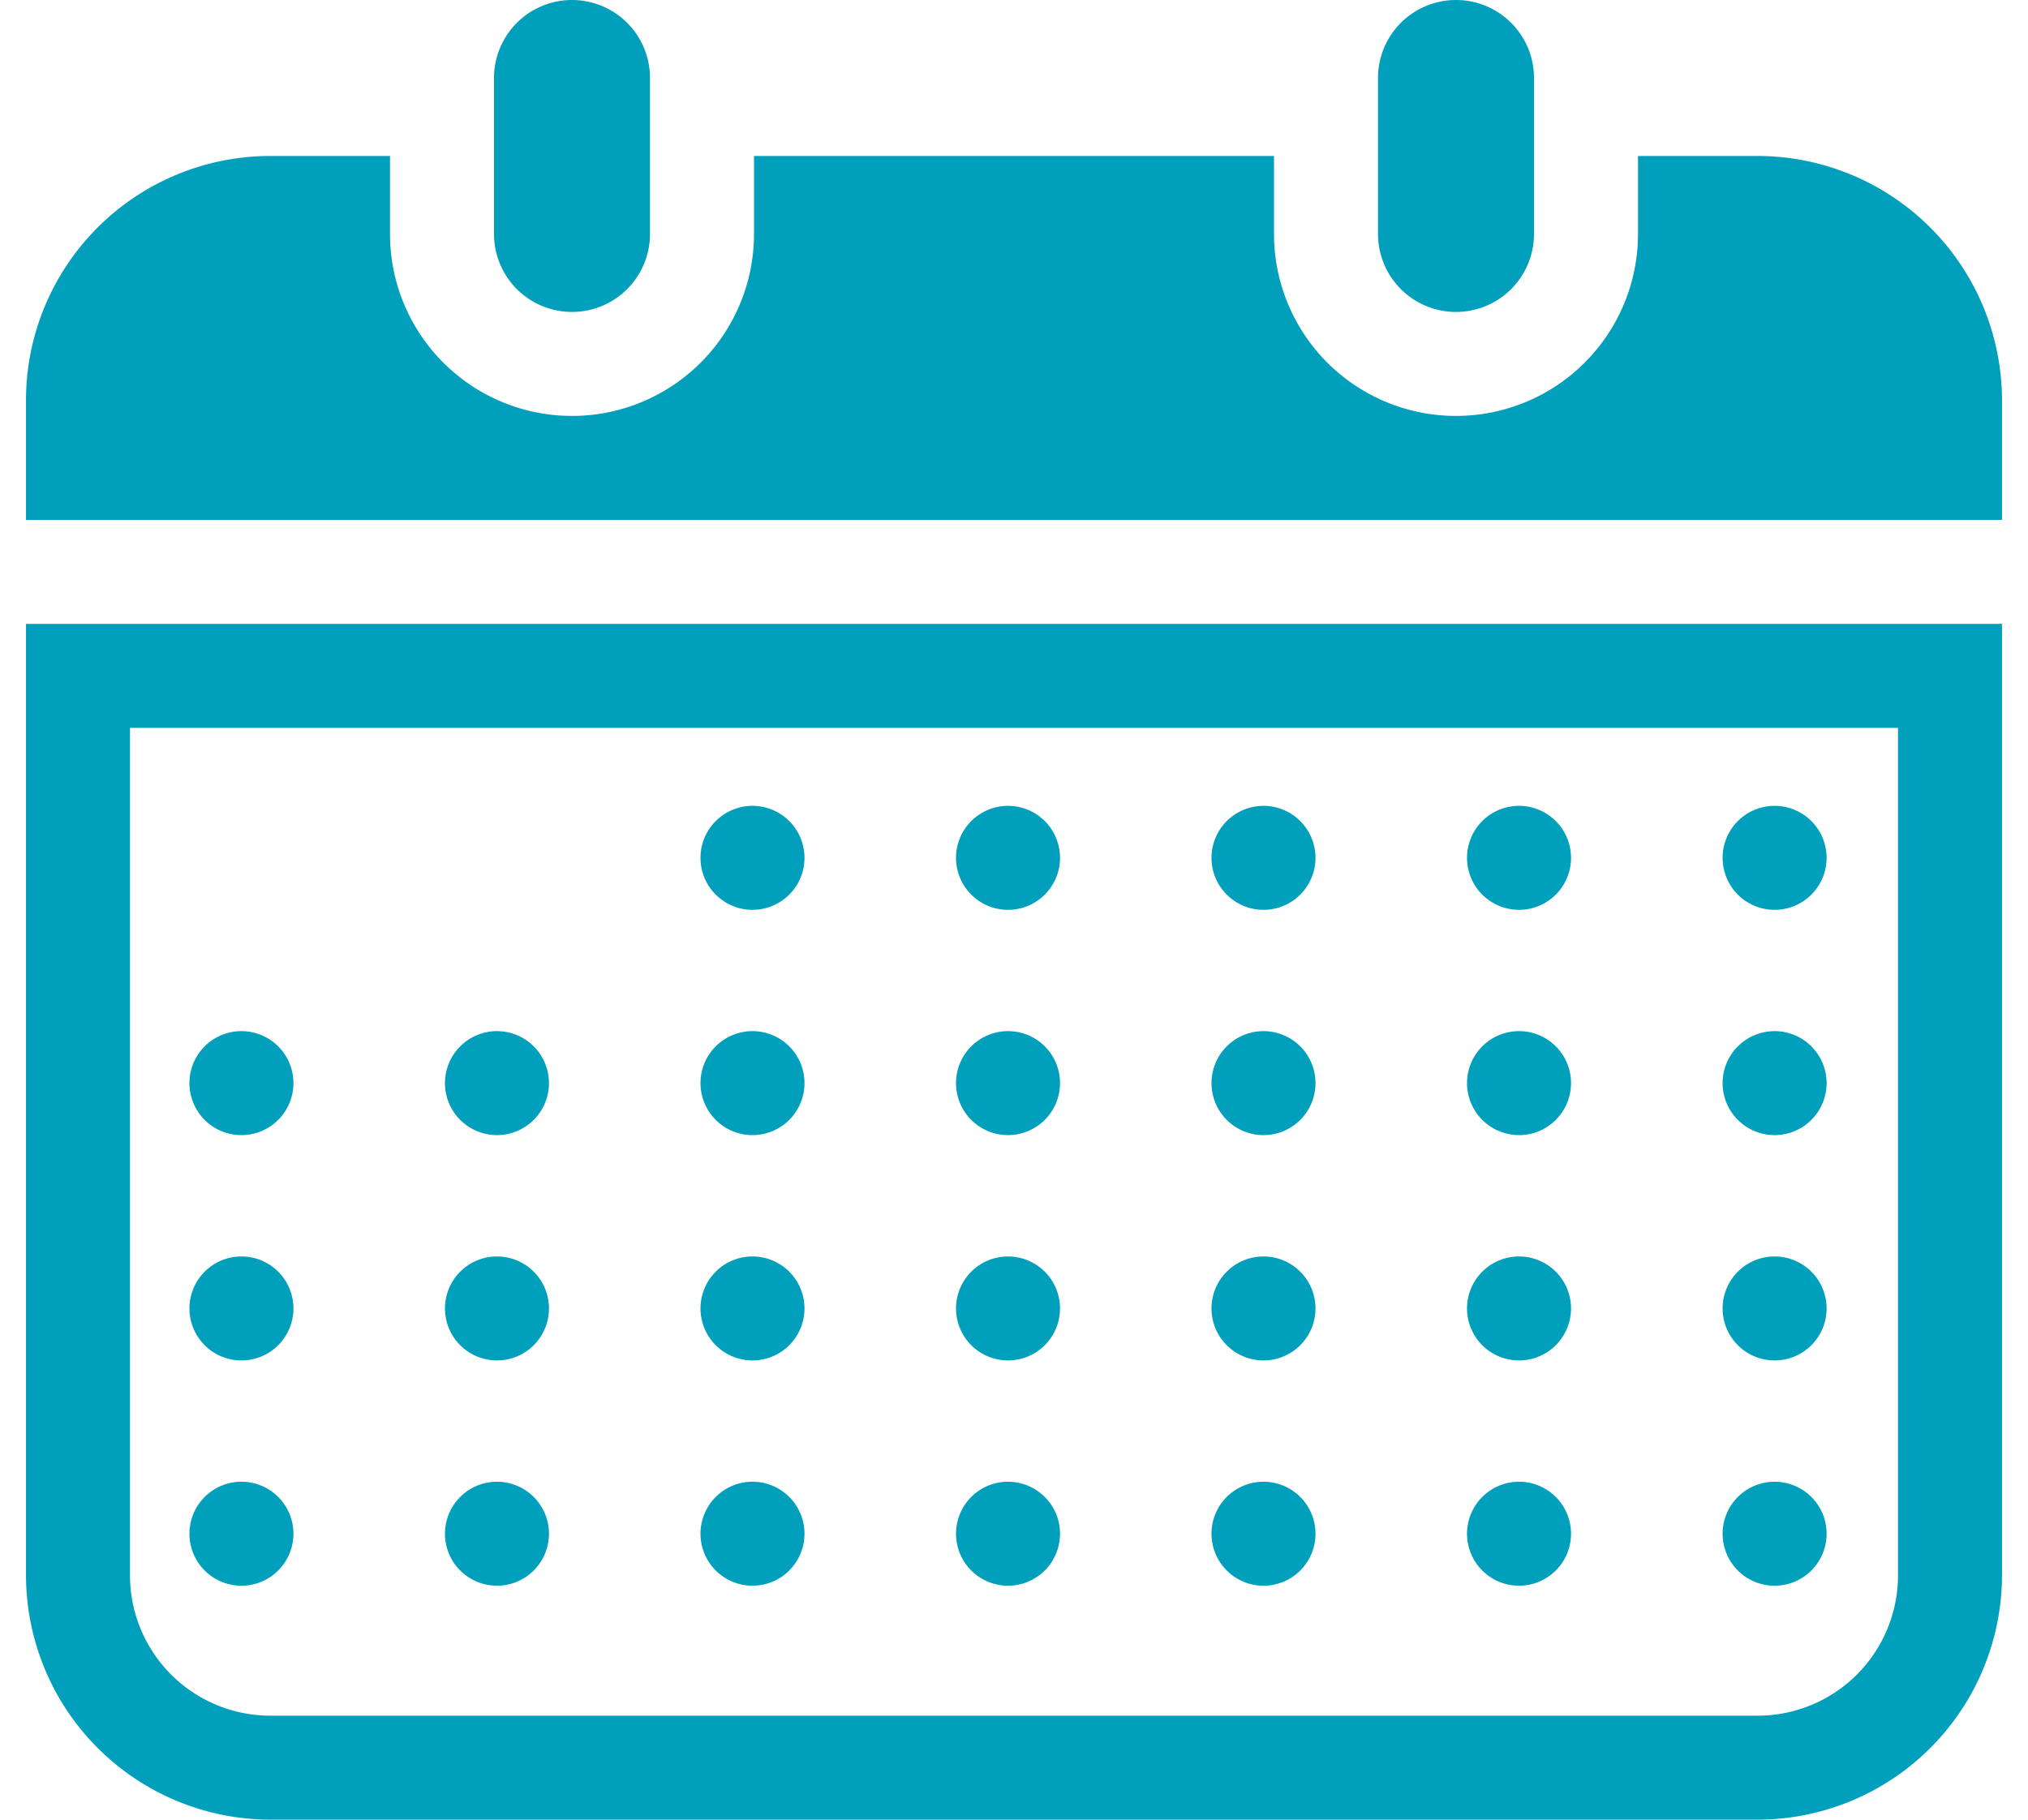
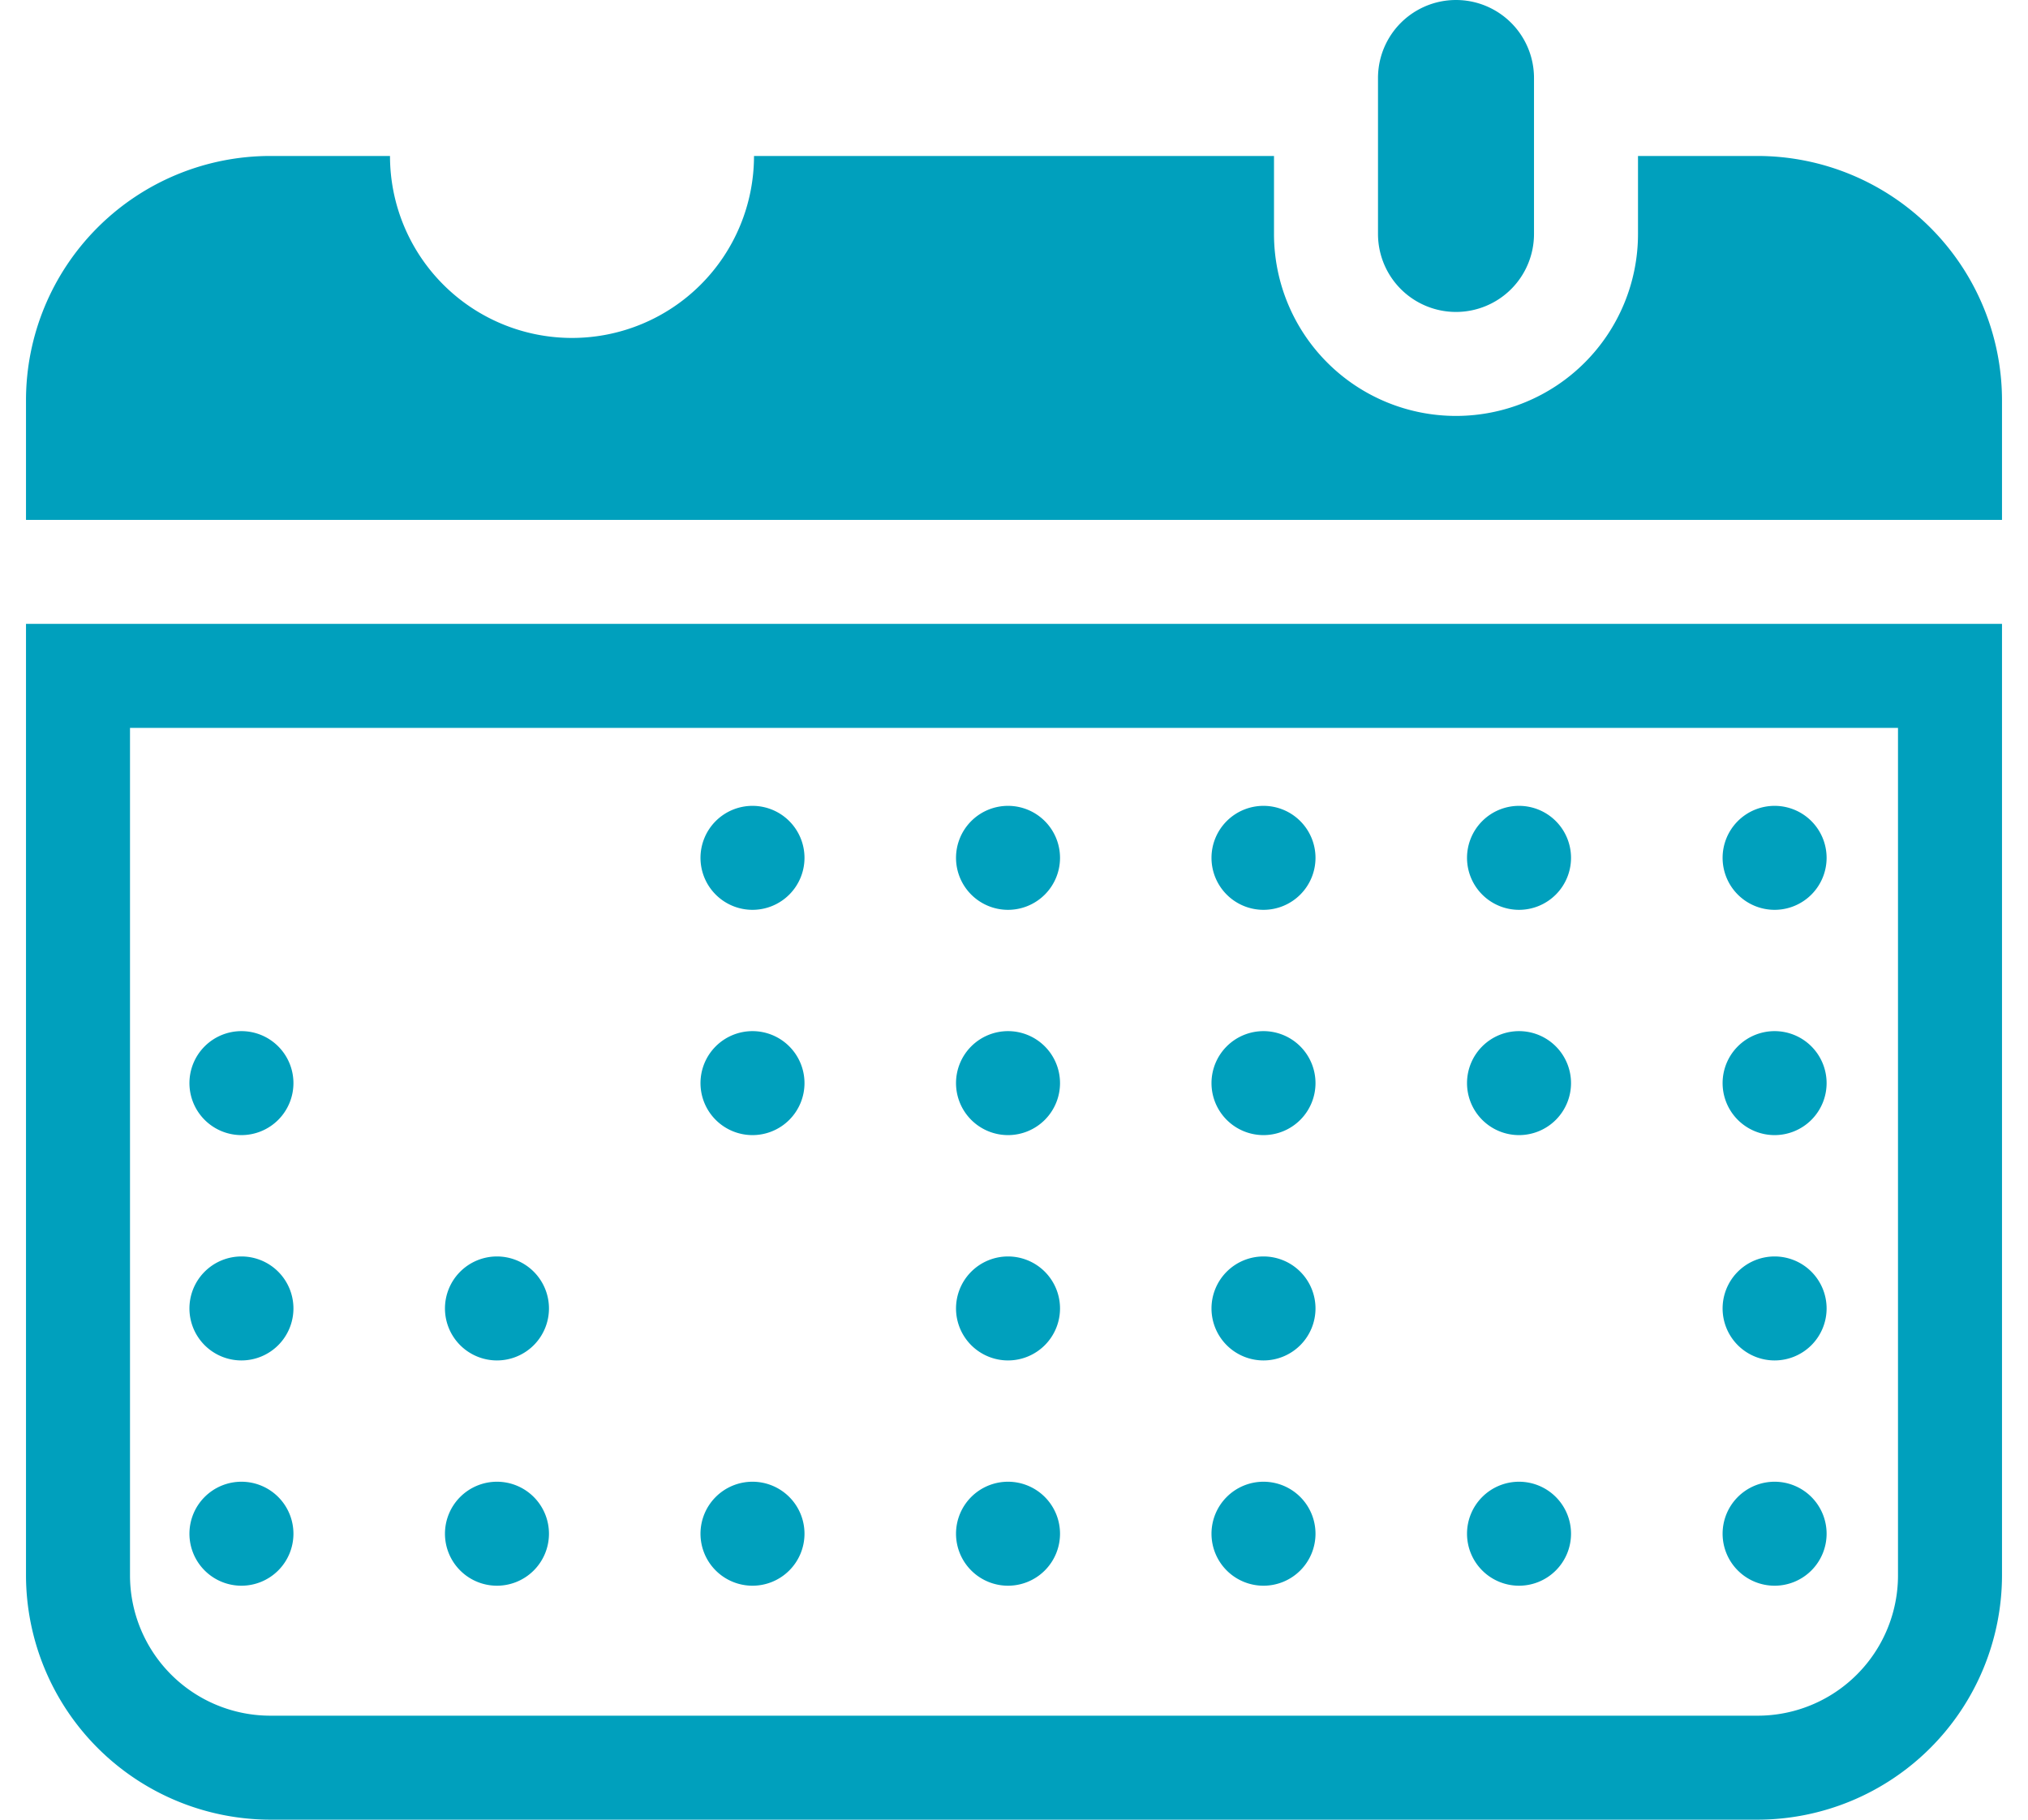
<svg xmlns="http://www.w3.org/2000/svg" width="39" height="35" viewBox="0 0 39 35">
  <defs>
    <style>.a,.b{fill:#00a0bd;}.a{stroke:rgba(0,0,0,0);stroke-miterlimit:10;}</style>
  </defs>
  <g transform="translate(0.5)">
-     <path class="a" d="M5085,6449h-38v-2.3a4.7,4.7,0,0,1,4.7-4.7h2.3v1.5a3.5,3.5,0,1,0,7,0V6442h10v1.5a3.5,3.5,0,1,0,7,0V6442h2.3a4.705,4.705,0,0,1,4.7,4.7v2.3Z" transform="translate(-5047 -6439)" />
-     <path class="b" d="M71.268,3V6a1.5,1.5,0,0,1-3,0V3a1.5,1.5,0,0,1,3,0" transform="translate(-59.268 -1.5)" />
+     <path class="a" d="M5085,6449h-38v-2.3a4.7,4.7,0,0,1,4.7-4.7h2.3a3.5,3.5,0,1,0,7,0V6442h10v1.5a3.5,3.5,0,1,0,7,0V6442h2.3a4.705,4.705,0,0,1,4.7,4.7v2.3Z" transform="translate(-5047 -6439)" />
    <path class="b" d="M86.768,7.5h0a1.5,1.5,0,0,1-1.5-1.5V3a1.5,1.5,0,0,1,3,0V6a1.5,1.5,0,0,1-1.5,1.5" transform="translate(-59.268 -1.5)" />
    <path class="b" d="M95.268,15.5V31.8a2.7,2.7,0,0,1-2.7,2.7h-28.6a2.7,2.7,0,0,1-2.7-2.7V15.5h34m2-2h-38V31.8a4.707,4.707,0,0,0,4.7,4.7h28.6a4.707,4.707,0,0,0,4.7-4.7Z" transform="translate(-59.268 -1.5)" />
    <path class="b" d="M93.895,18a1,1,0,1,1-1-1,1,1,0,0,1,1,1" transform="translate(-59.268 -1.5)" />
    <path class="b" d="M88.98,18a1,1,0,1,1-1-1,1,1,0,0,1,1,1" transform="translate(-59.268 -1.5)" />
    <path class="b" d="M84.066,18a1,1,0,1,1-1-1,1,1,0,0,1,1,1" transform="translate(-59.268 -1.5)" />
    <path class="b" d="M79.153,18a1,1,0,1,1-1-1,1,1,0,0,1,1,1" transform="translate(-59.268 -1.5)" />
    <path class="b" d="M74.239,18a1,1,0,1,1-1-1,1,1,0,0,1,1,1" transform="translate(-59.268 -1.5)" />
    <path class="b" d="M93.895,22.333a1,1,0,1,1-1-1,1,1,0,0,1,1,1" transform="translate(-59.268 -1.5)" />
    <path class="b" d="M88.98,22.333a1,1,0,1,1-1-1,1,1,0,0,1,1,1" transform="translate(-59.268 -1.5)" />
    <path class="b" d="M84.066,22.333a1,1,0,1,1-1-1,1,1,0,0,1,1,1" transform="translate(-59.268 -1.5)" />
    <path class="b" d="M79.153,22.333a1,1,0,1,1-1-1,1,1,0,0,1,1,1" transform="translate(-59.268 -1.5)" />
    <path class="b" d="M74.239,22.333a1,1,0,1,1-1-1,1,1,0,0,1,1,1" transform="translate(-59.268 -1.5)" />
-     <path class="b" d="M69.325,22.333a1,1,0,1,1-1-1,1,1,0,0,1,1,1" transform="translate(-59.268 -1.5)" />
    <path class="b" d="M64.411,22.333a1,1,0,1,1-1-1,1,1,0,0,1,1,1" transform="translate(-59.268 -1.5)" />
    <path class="b" d="M93.895,26.667a1,1,0,1,1-1-1,1,1,0,0,1,1,1" transform="translate(-59.268 -1.5)" />
-     <path class="b" d="M88.98,26.667a1,1,0,1,1-1-1,1,1,0,0,1,1,1" transform="translate(-59.268 -1.5)" />
    <path class="b" d="M84.066,26.667a1,1,0,1,1-1-1,1,1,0,0,1,1,1" transform="translate(-59.268 -1.5)" />
    <path class="b" d="M79.153,26.667a1,1,0,1,1-1-1,1,1,0,0,1,1,1" transform="translate(-59.268 -1.5)" />
-     <path class="b" d="M74.239,26.667a1,1,0,1,1-1-1,1,1,0,0,1,1,1" transform="translate(-59.268 -1.5)" />
    <path class="b" d="M69.325,26.667a1,1,0,1,1-1-1,1,1,0,0,1,1,1" transform="translate(-59.268 -1.5)" />
    <path class="b" d="M64.411,26.667a1,1,0,1,1-1-1,1,1,0,0,1,1,1" transform="translate(-59.268 -1.5)" />
    <path class="b" d="M93.895,31a1,1,0,1,1-1-1,1,1,0,0,1,1,1" transform="translate(-59.268 -1.5)" />
    <path class="b" d="M88.98,31a1,1,0,1,1-1-1,1,1,0,0,1,1,1" transform="translate(-59.268 -1.5)" />
    <path class="b" d="M84.066,31a1,1,0,1,1-1-1,1,1,0,0,1,1,1" transform="translate(-59.268 -1.5)" />
    <path class="b" d="M79.153,31a1,1,0,1,1-1-1,1,1,0,0,1,1,1" transform="translate(-59.268 -1.5)" />
    <path class="b" d="M74.239,31a1,1,0,1,1-1-1,1,1,0,0,1,1,1" transform="translate(-59.268 -1.5)" />
    <path class="b" d="M69.325,31a1,1,0,1,1-1-1,1,1,0,0,1,1,1" transform="translate(-59.268 -1.5)" />
    <path class="b" d="M64.411,31a1,1,0,1,1-1-1,1,1,0,0,1,1,1" transform="translate(-59.268 -1.5)" />
  </g>
</svg>